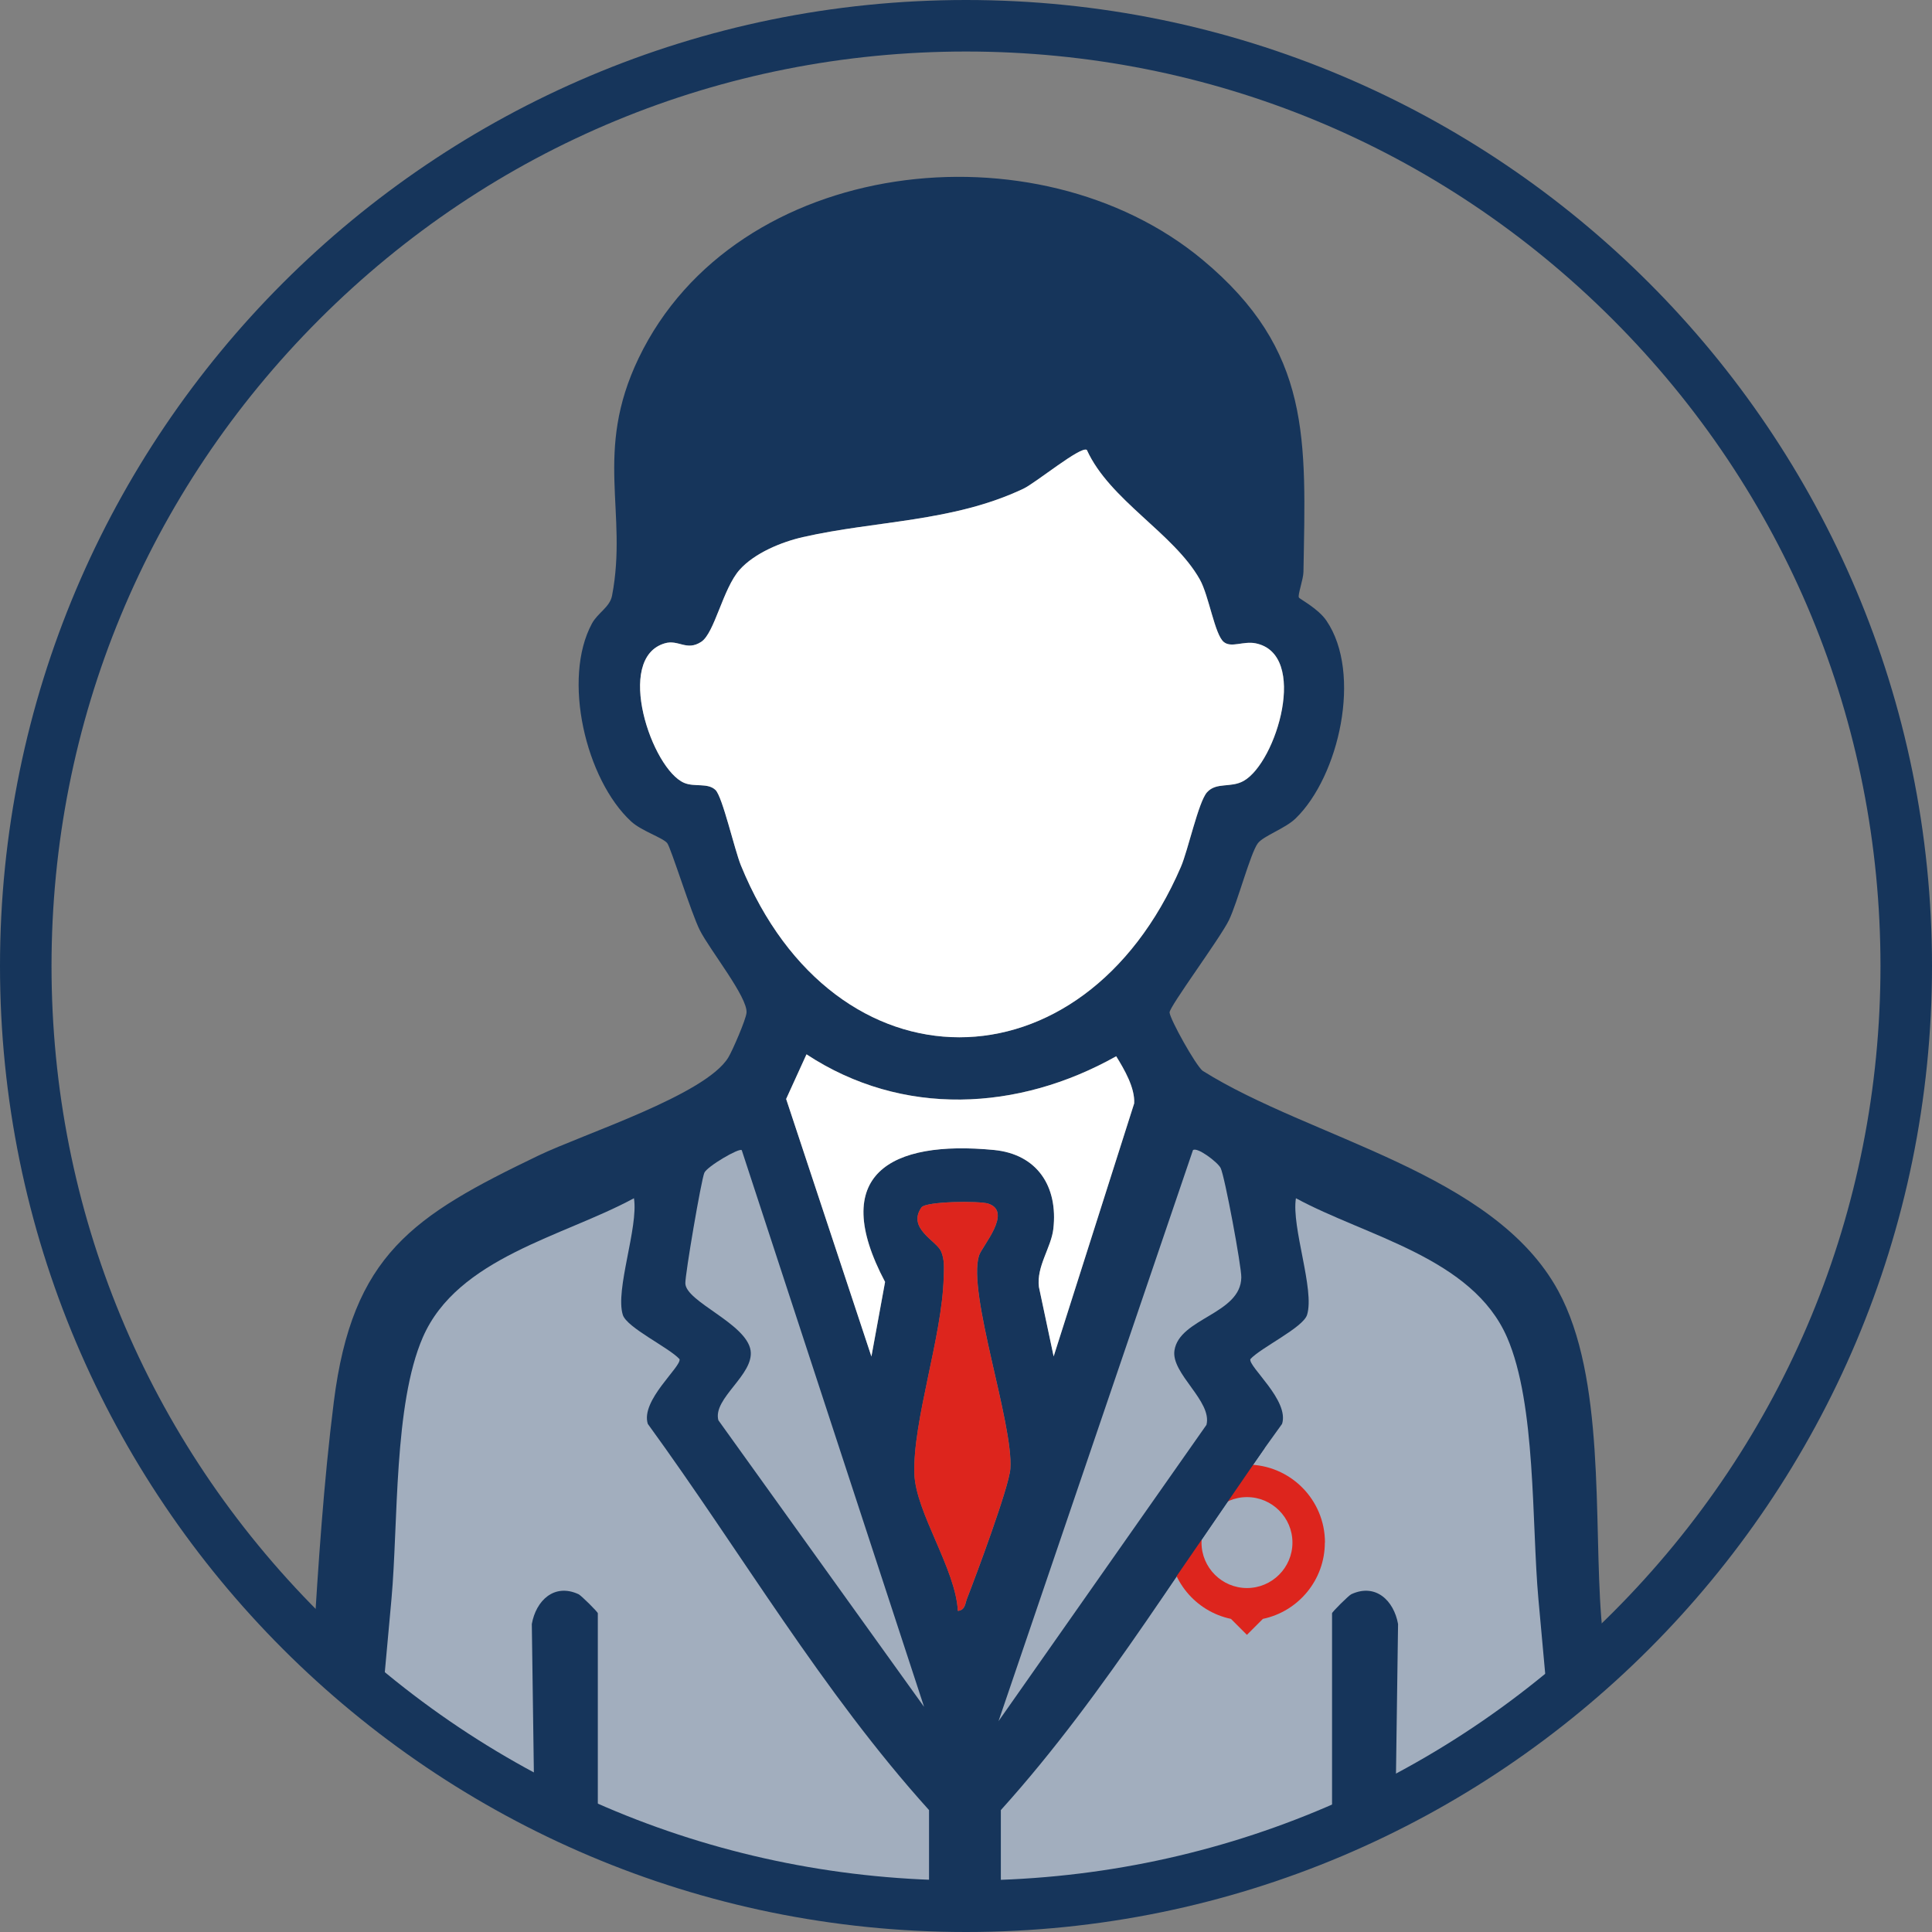
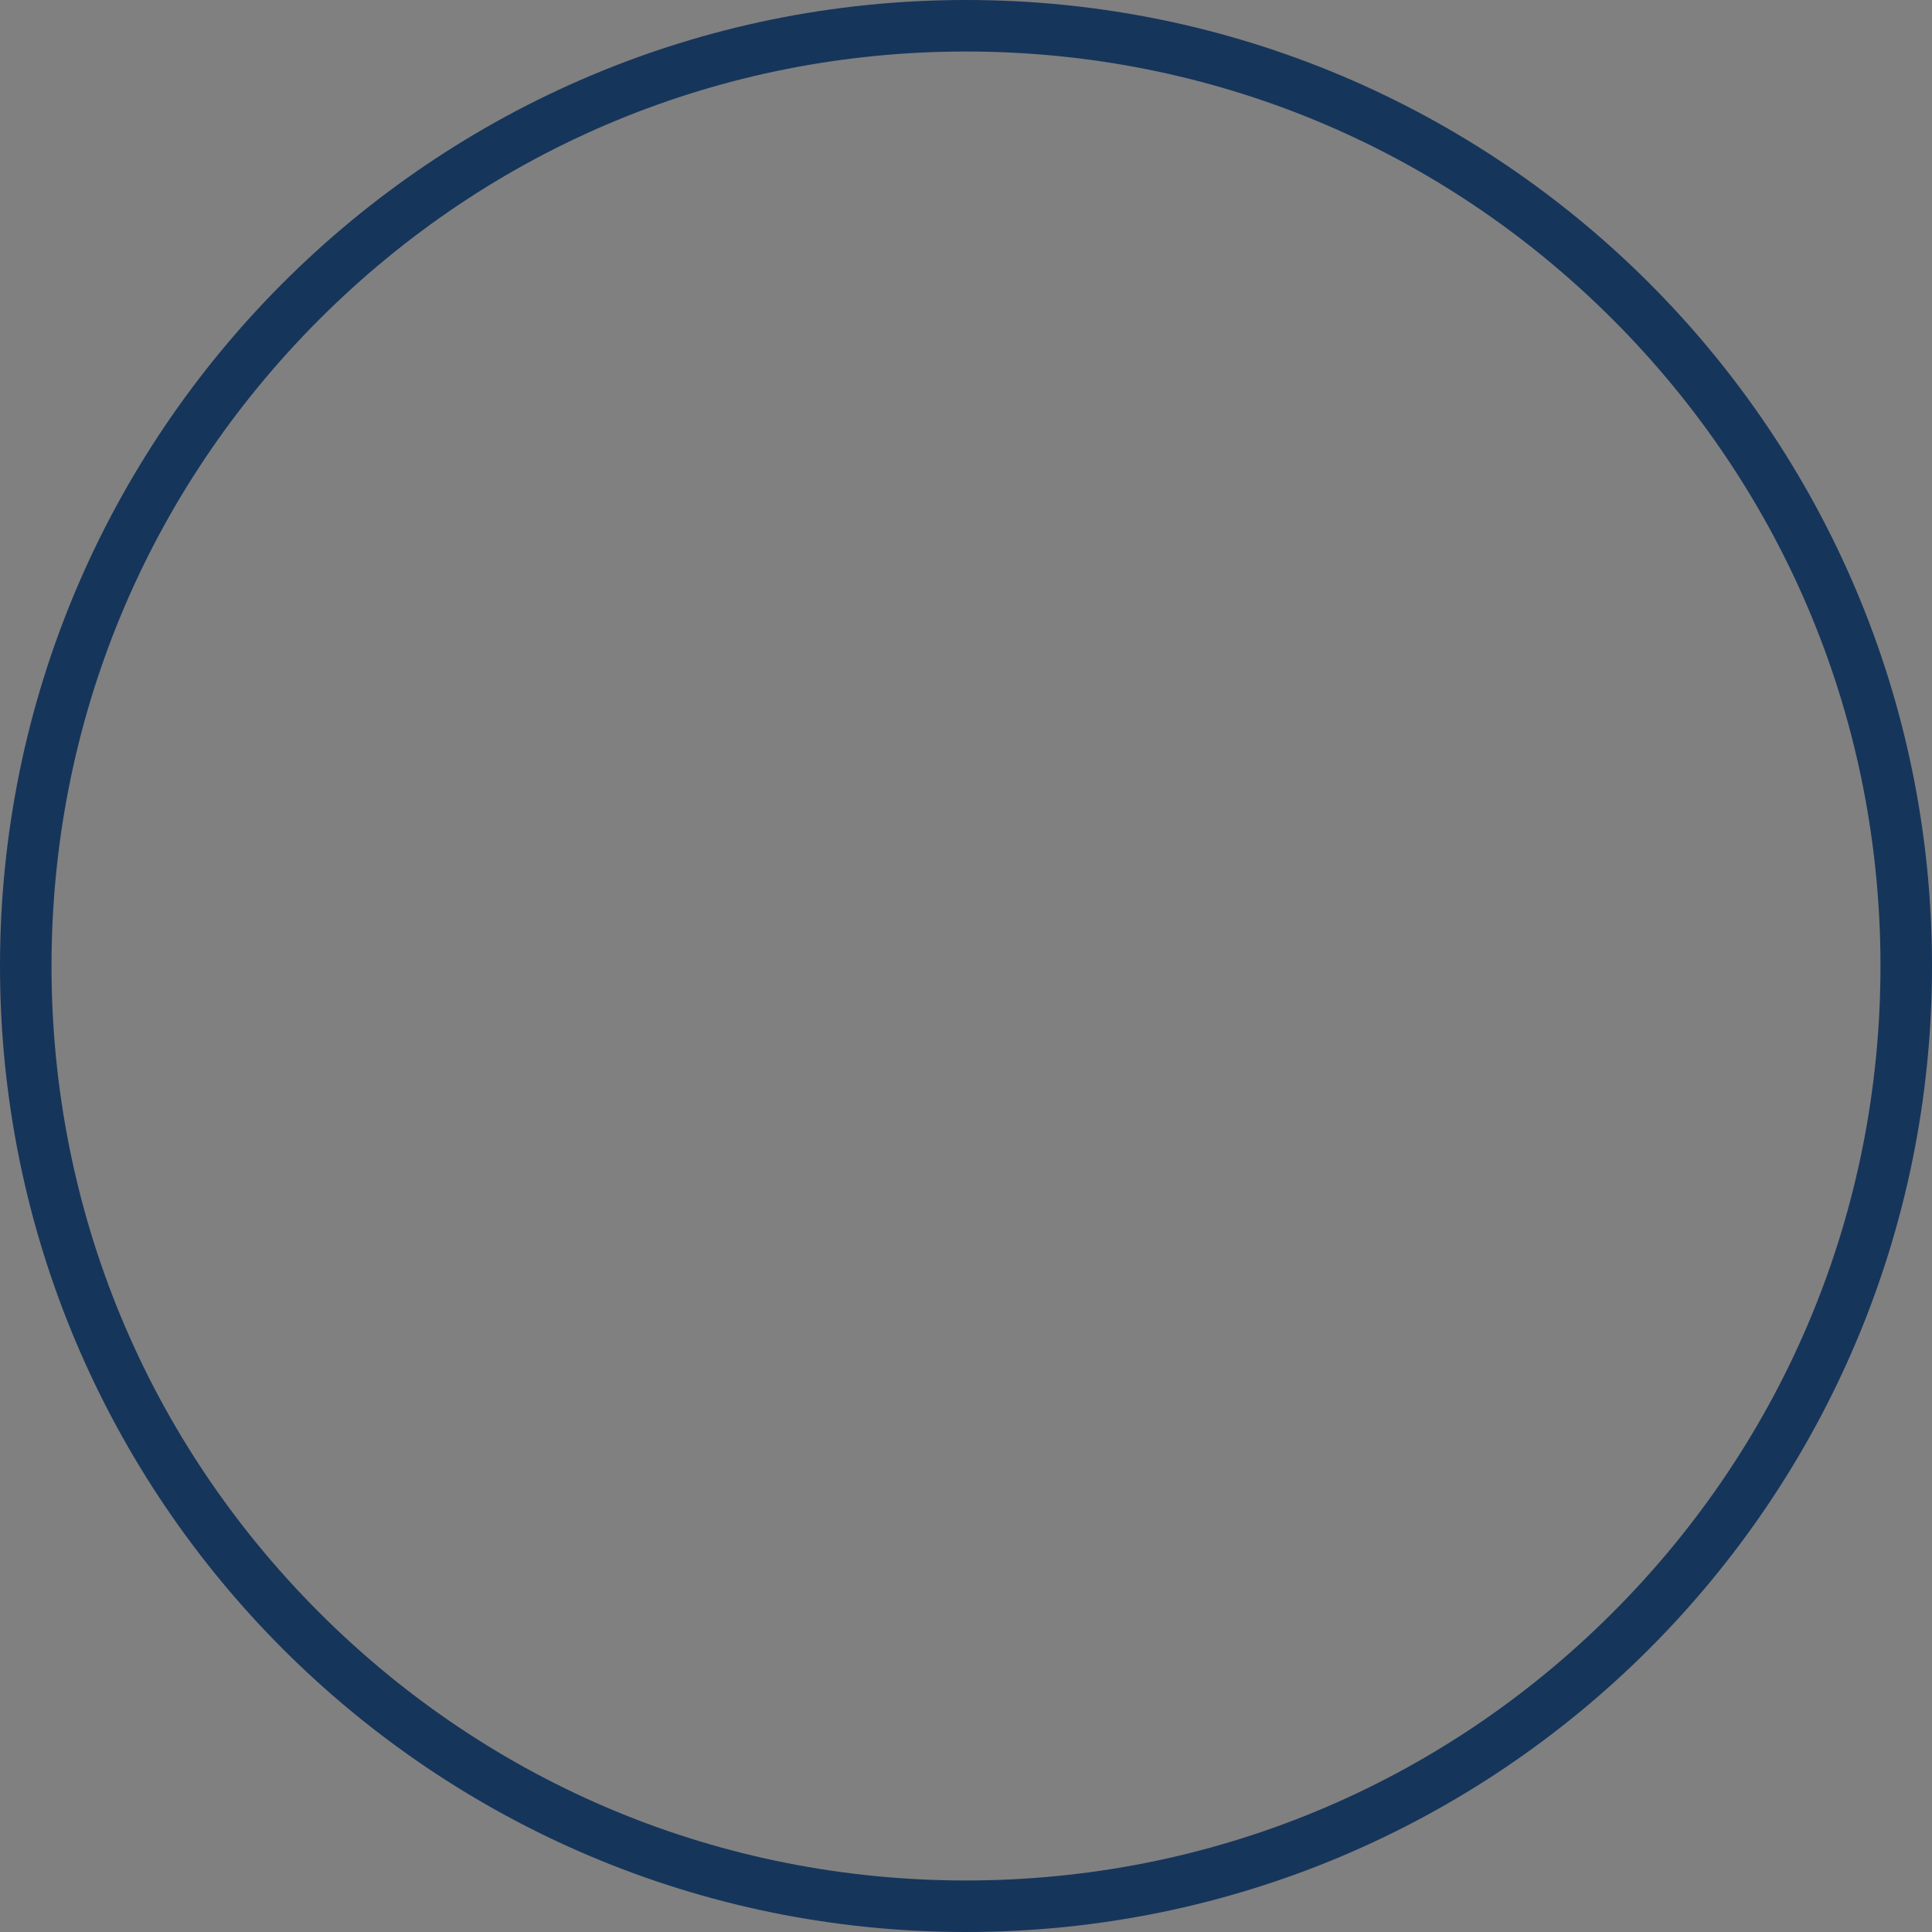
<svg xmlns="http://www.w3.org/2000/svg" id="Ebene_1" data-name="Ebene 1" viewBox="0 0 300 300">
  <rect x="0" y="0" width="300" height="300" fill="#808080" stroke="none" />
  <defs>
    <style>
      .cls-1 {
        fill: #16355b;
      }

      .cls-2 {
        fill: #fff;
      }

      .cls-3 {
        fill: none;
      }

      .cls-4 {
        fill: #dd251d;
      }

      .cls-5 {
        fill: #a2aebe;
      }

      .cls-6 {
        clip-path: url(#clippath);
      }
    </style>
    <clipPath id="clippath">
-       <circle class="cls-3" cx="149.2" cy="149" r="150" />
-     </clipPath>
+       </clipPath>
  </defs>
  <g class="cls-6">
    <g>
      <path class="cls-1" d="M201.7,92.79c.14.25,2.98,1.69,4.27,3.59,5.58,8.18,1.97,24.17-4.8,30.72-1.63,1.57-4.97,2.69-5.85,3.84-1.15,1.52-3.15,9.15-4.48,11.92s-9.31,13.51-9.23,14.36c.1,1.11,4.02,8.15,5.13,9.05,16.83,10.58,45.21,15.75,55.23,34.19,7.33,13.49,5.48,35.6,6.67,50.7.93,11.82,3.29,23.89,3.67,35.82.32,10.19-2.51,14.55-13.04,15.34-18.38,1.38-37.57-.7-55.89-.81-33.52-.21-67.16-.39-100.67,0-8.02.09-22.29,2.52-29.61-.12-3.89-1.4-5.75-4.04-7.07-7.83,2.39-24.87,2.69-51.09,5.8-75.84,2.88-22.94,12.32-28.92,31.77-38.28,7.03-3.38,25.94-9.41,29.49-15.23.66-1.09,2.73-5.87,2.83-6.94.23-2.39-5.67-9.71-7.24-12.81-1.35-2.65-4.51-12.86-5.08-13.55-.71-.85-4.01-1.89-5.59-3.35-7.06-6.51-10.74-22.16-6.09-30.74.9-1.66,2.78-2.54,3.12-4.33,2.49-12.99-2.89-22.25,4.12-36.86,15.09-31.42,61.94-36.61,87.56-15.3,17.01,14.15,16.04,27.88,15.68,48.48-.02,1.16-.92,3.6-.71,3.96ZM168.76,69.86c-.92-.63-7.94,5.14-9.84,6.03-10.99,5.2-22.91,4.93-34.23,7.51-3.34.76-7.52,2.48-9.83,5.07-2.6,2.91-3.89,9.83-5.96,11.19-2.28,1.5-3.53-.39-5.65.23-7.89,2.29-2.02,19.57,3.01,21.68,1.6.67,3.67-.06,4.86,1.11,1.09,1.08,2.94,9.26,3.94,11.71,14.54,35.61,53.1,35.44,68.31.23,1.12-2.59,2.73-10.11,4.06-11.59,1.46-1.62,3.68-.63,5.69-1.77,5.11-2.88,10.16-19.72,1.84-21.37-1.89-.37-3.75.74-4.91-.19-1.43-1.14-2.3-7.18-3.74-9.73-4.06-7.19-13.99-12.29-17.54-20.11ZM163.61,210.64l12.51-39.31c.14-2.43-1.53-5.27-2.79-7.32-15.18,8.53-33.18,9.5-48.09-.3l-3.16,6.93,13.24,39.99,2.12-11.58c-8.83-16.67.79-22.05,16.91-20.49,6.71.65,9.98,5.66,9.22,12.26-.33,2.91-2.64,5.8-2.24,9.01l2.29,10.8ZM148.73,250.14c1.16-.11,1.13-1.13,1.43-1.91,1.39-3.54,6.52-17.32,6.73-20.16.5-6.99-6.69-27.24-4.87-33.1.45-1.45,5.29-6.8,1.44-8.07-1.36-.45-9.7-.38-10.37.59-2.26,3.22,2.28,5.16,3.02,6.77.6,1.32.47,2.71.43,4.11-.23,9.18-4.83,22.27-4.55,30.51.2,5.95,6.43,14.78,6.75,21.26Z" />
      <path class="cls-2" d="M168.76,69.86c3.55,7.82,13.49,12.92,17.54,20.11,1.43,2.54,2.31,8.59,3.74,9.73,1.16.93,3.02-.18,4.91.19,8.32,1.65,3.27,18.49-1.84,21.37-2.01,1.13-4.23.14-5.69,1.77-1.33,1.48-2.94,9-4.06,11.59-15.2,35.22-53.77,35.39-68.31-.23-1-2.45-2.85-10.63-3.94-11.71-1.19-1.17-3.25-.43-4.86-1.11-5.03-2.11-10.9-19.39-3.01-21.68,2.12-.62,3.37,1.26,5.65-.23,2.07-1.36,3.36-8.28,5.96-11.19,2.31-2.59,6.49-4.31,9.83-5.07,11.32-2.58,23.24-2.31,34.23-7.51,1.9-.9,8.92-6.67,9.84-6.03Z" />
      <path class="cls-2" d="M163.61,210.64l-2.29-10.8c-.4-3.21,1.9-6.1,2.24-9.01.76-6.6-2.51-11.61-9.22-12.26-16.12-1.56-25.74,3.83-16.91,20.49l-2.12,11.58-13.24-39.99,3.16-6.93c14.91,9.8,32.9,8.83,48.09.3,1.26,2.04,2.93,4.89,2.79,7.32l-12.51,39.31Z" />
-       <path class="cls-4" d="M148.73,250.14c-.32-6.48-6.55-15.31-6.75-21.26-.28-8.24,4.32-21.33,4.55-30.51.04-1.39.17-2.79-.43-4.11-.73-1.61-5.28-3.55-3.02-6.77.68-.96,9.02-1.03,10.37-.59,3.85,1.27-.98,6.62-1.44,8.07-1.82,5.86,5.37,26.11,4.87,33.1-.2,2.84-5.34,16.61-6.73,20.16-.31.78-.28,1.8-1.43,1.91Z" />
      <g>
        <path class="cls-5" d="M144.25,293.36h-51.42v-42.85c0-.21-2.61-2.79-2.99-2.96-3.79-1.75-6.61.99-7.26,4.63l.57,41.18h-26.83c1.74-14.98,3.11-30.06,4.47-45.09,1.06-11.79.33-30.17,4.86-40.6,5.39-12.4,21.84-15.66,32.79-21.61.72,4.52-2.95,14.22-1.73,18.11.62,1.99,7.21,5.1,8.81,6.88.29,1.2-6.08,6.4-4.93,10.05,14.56,20.02,27.02,41.52,43.67,59.97v12.3Z" />
        <path class="cls-5" d="M115.18,178.6l28.31,86.44-31.94-44.5c-.92-3.4,5.58-7.07,5-10.85-.65-4.19-10.08-7.55-10.13-10.42-.03-1.43,2.46-16.01,2.95-17.16.42-.98,5.42-3.91,5.8-3.51Z" />
        <path class="cls-5" d="M185.24,178.6c.61-.57,3.84,1.85,4.3,2.77.64,1.28,3.24,15.29,3.21,16.99-.09,5.71-9.61,6.3-10.38,11.33-.56,3.61,5.9,7.87,4.97,11.56l-32.29,46.01,30.19-88.66Z" />
      </g>
      <path class="cls-5" d="M155.42,293.36h51.42v-42.85c0-.21,2.61-2.79,2.99-2.96,3.79-1.75,6.61.99,7.26,4.63l-.57,41.18h26.83c-1.74-14.98-3.11-30.06-4.47-45.09-1.06-11.79-.33-30.17-4.86-40.6-5.39-12.4-21.84-15.66-32.79-21.61-.72,4.52,2.95,14.22,1.73,18.11-.62,1.99-7.21,5.1-8.81,6.88-.29,1.2,6.08,6.4,4.93,10.05-14.56,20.02-27.02,41.52-43.67,59.97v12.3Z" />
      <path class="cls-4" d="M205.74,239.53c0-6.69-5.42-12.11-12.11-12.11s-12.11,5.42-12.11,12.11c0,5.83,4.13,10.7,9.62,11.85l2.48,2.48,2.48-2.48c5.49-1.15,9.62-6.02,9.62-11.85ZM193.63,246.59c-3.89,0-7.06-3.17-7.06-7.06s3.17-7.06,7.06-7.06,7.06,3.17,7.06,7.06-3.17,7.06-7.06,7.06Z" />
-       <polygon class="cls-1" points="180.02 248.65 196.41 224.8 184.49 227.04 177.04 239.7 180.02 248.65" />
    </g>
  </g>
  <path class="cls-1" d="M150,8c37.93,0,73.59,14.77,100.41,41.59,26.82,26.82,41.59,62.48,41.59,100.41s-14.77,73.59-41.59,100.41c-26.82,26.82-62.48,41.59-100.41,41.59s-73.59-14.77-100.41-41.59c-26.82-26.82-41.59-62.48-41.59-100.41s14.77-73.59,41.59-100.41c26.82-26.82,62.48-41.59,100.41-41.59M150,0C67.16,0,0,67.16,0,150s67.16,150,150,150,150-67.16,150-150S232.84,0,150,0h0Z" />
</svg>